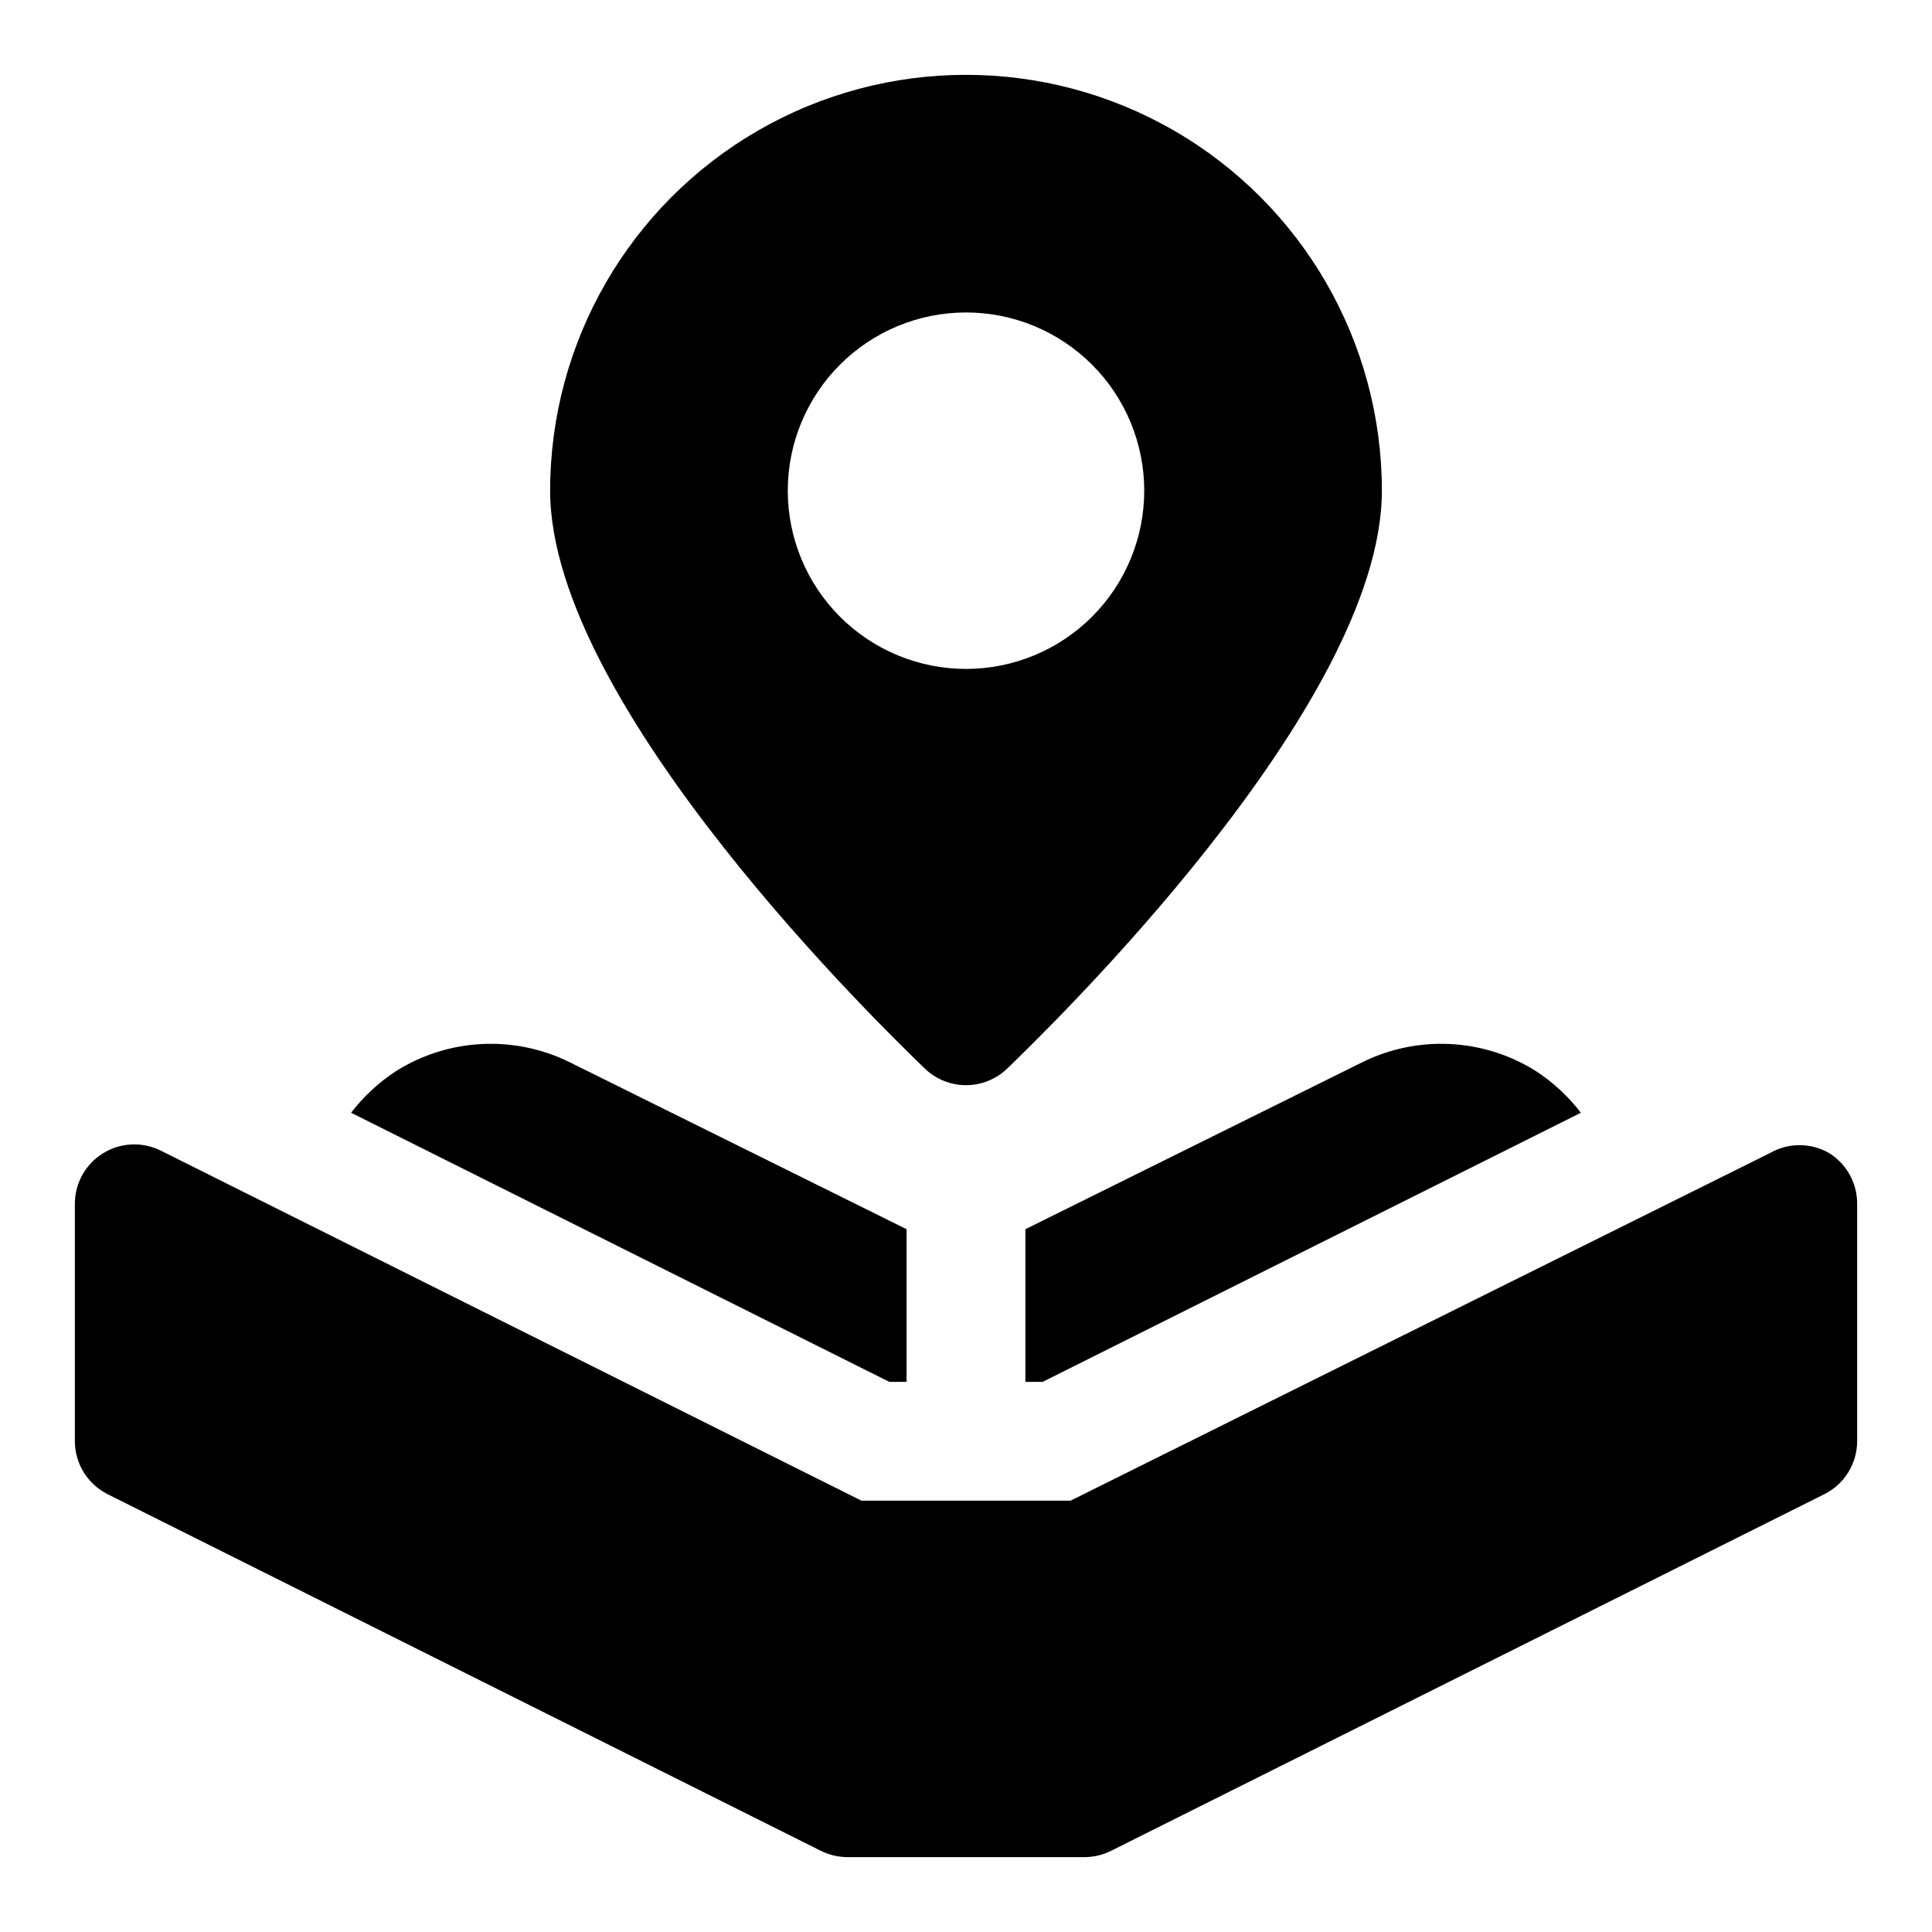
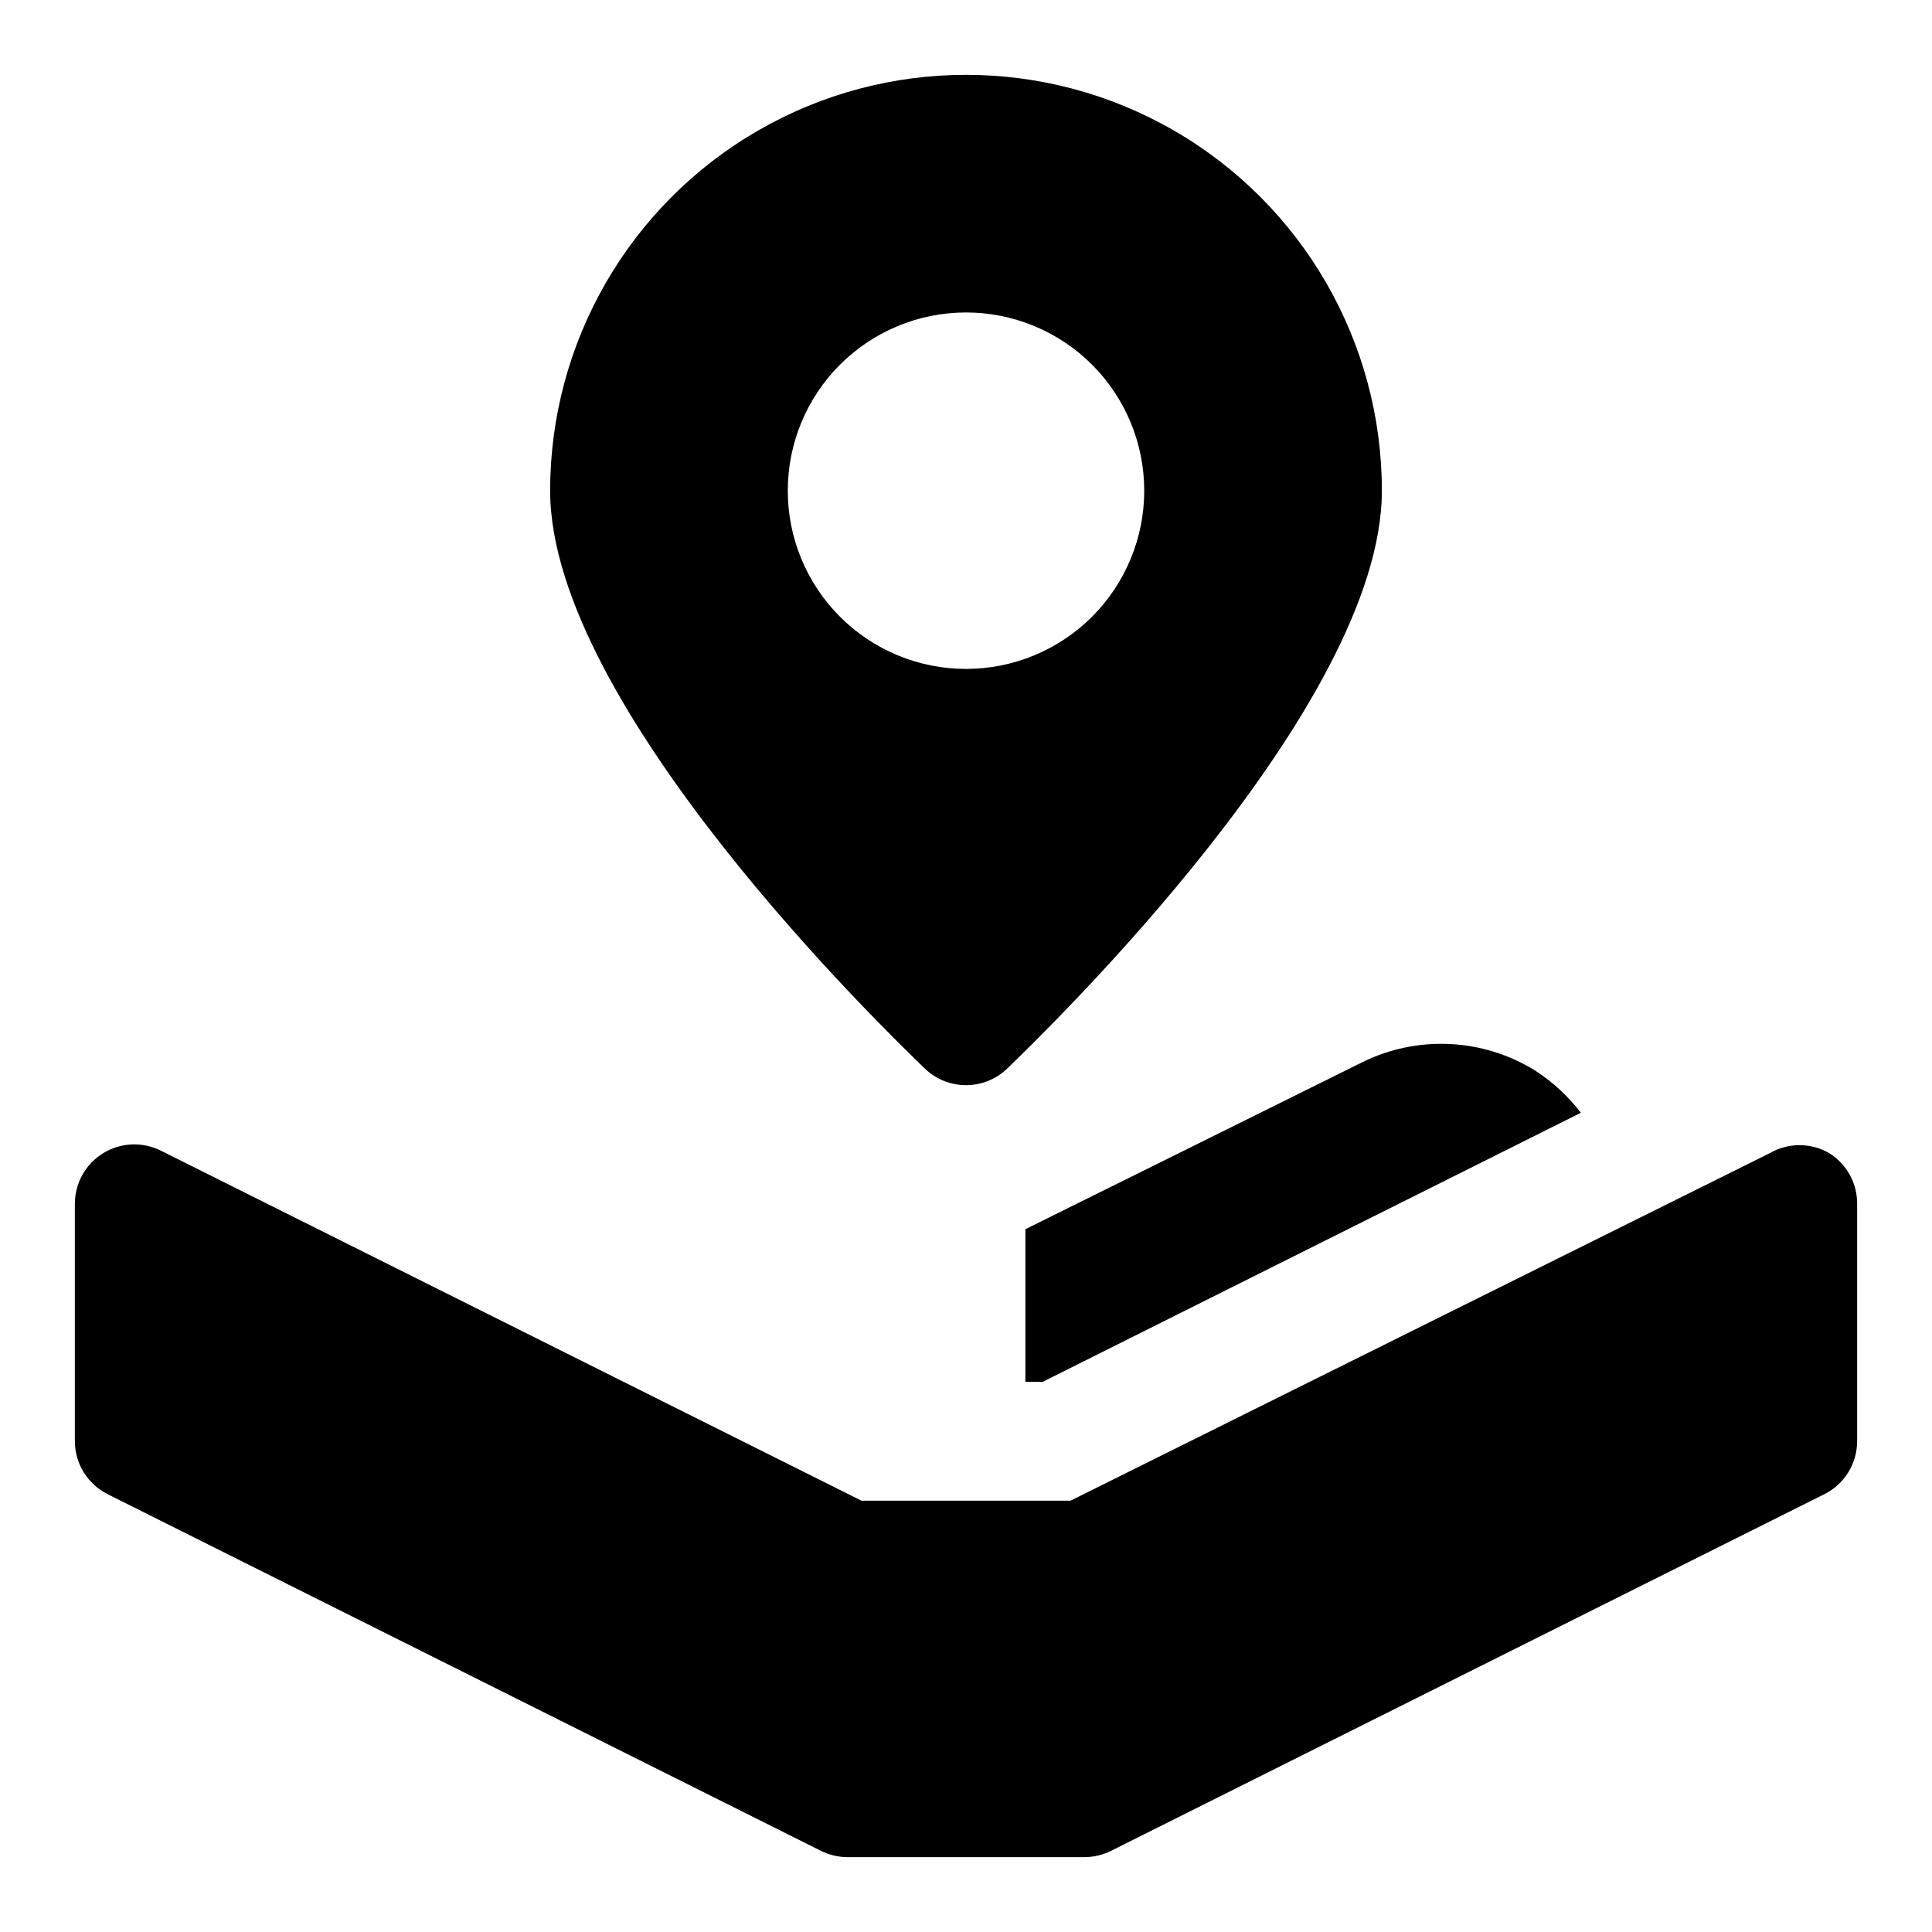
<svg xmlns="http://www.w3.org/2000/svg" fill="#000000" width="800px" height="800px" version="1.1" viewBox="144 144 512 512">
  <g>
    <path d="m628.76 449.59c-2.391-1.383-5.106-2.109-7.871-2.109-2.762 0-5.477 0.727-7.871 2.109l-185.31 92.102h-55.418l-185.62-92.734c-4.875-2.453-10.672-2.211-15.32 0.645-4.652 2.852-7.492 7.914-7.512 13.371v62.977-0.004c0.012 2.91 0.824 5.758 2.352 8.23 1.531 2.473 3.715 4.477 6.309 5.785l188.93 94.465v-0.004c2.191 1.125 4.621 1.719 7.086 1.734h62.977c2.465-0.016 4.891-0.609 7.082-1.734l188.93-94.465v0.004c2.598-1.309 4.781-3.312 6.309-5.785 1.527-2.473 2.344-5.32 2.352-8.23v-62.973c0.012-5.441-2.789-10.5-7.402-13.383z" />
    <path d="m389.14 427.23c2.926 2.793 6.816 4.352 10.863 4.352 4.043 0 7.934-1.559 10.863-4.352 10.074-9.762 99.344-95.879 99.344-153.19 0-39.375-21.004-75.758-55.105-95.445-34.098-19.684-76.109-19.684-110.21 0-34.098 19.688-55.105 56.07-55.105 95.445 0 57.309 89.27 143.43 99.348 153.19zm-36.371-153.19c0-12.527 4.977-24.543 13.836-33.398 8.855-8.859 20.871-13.836 33.398-13.836 12.523 0 24.539 4.977 33.398 13.836 8.855 8.855 13.832 20.871 13.832 33.398s-4.977 24.539-13.832 33.398c-8.859 8.855-20.875 13.832-33.398 13.832-12.527 0-24.543-4.977-33.398-13.832-8.859-8.859-13.836-20.871-13.836-33.398z" />
    <path d="m415.74 469.75v40.461h4.566l142.64-71.32c-3.371-4.394-7.473-8.176-12.121-11.18-13.867-8.598-31.188-9.43-45.816-2.203z" />
-     <path d="m384.25 510.21v-40.461l-89.27-44.242c-14.625-7.227-31.949-6.394-45.812 2.203-4.652 3.004-8.754 6.785-12.125 11.18l142.64 71.32z" />
  </g>
</svg>